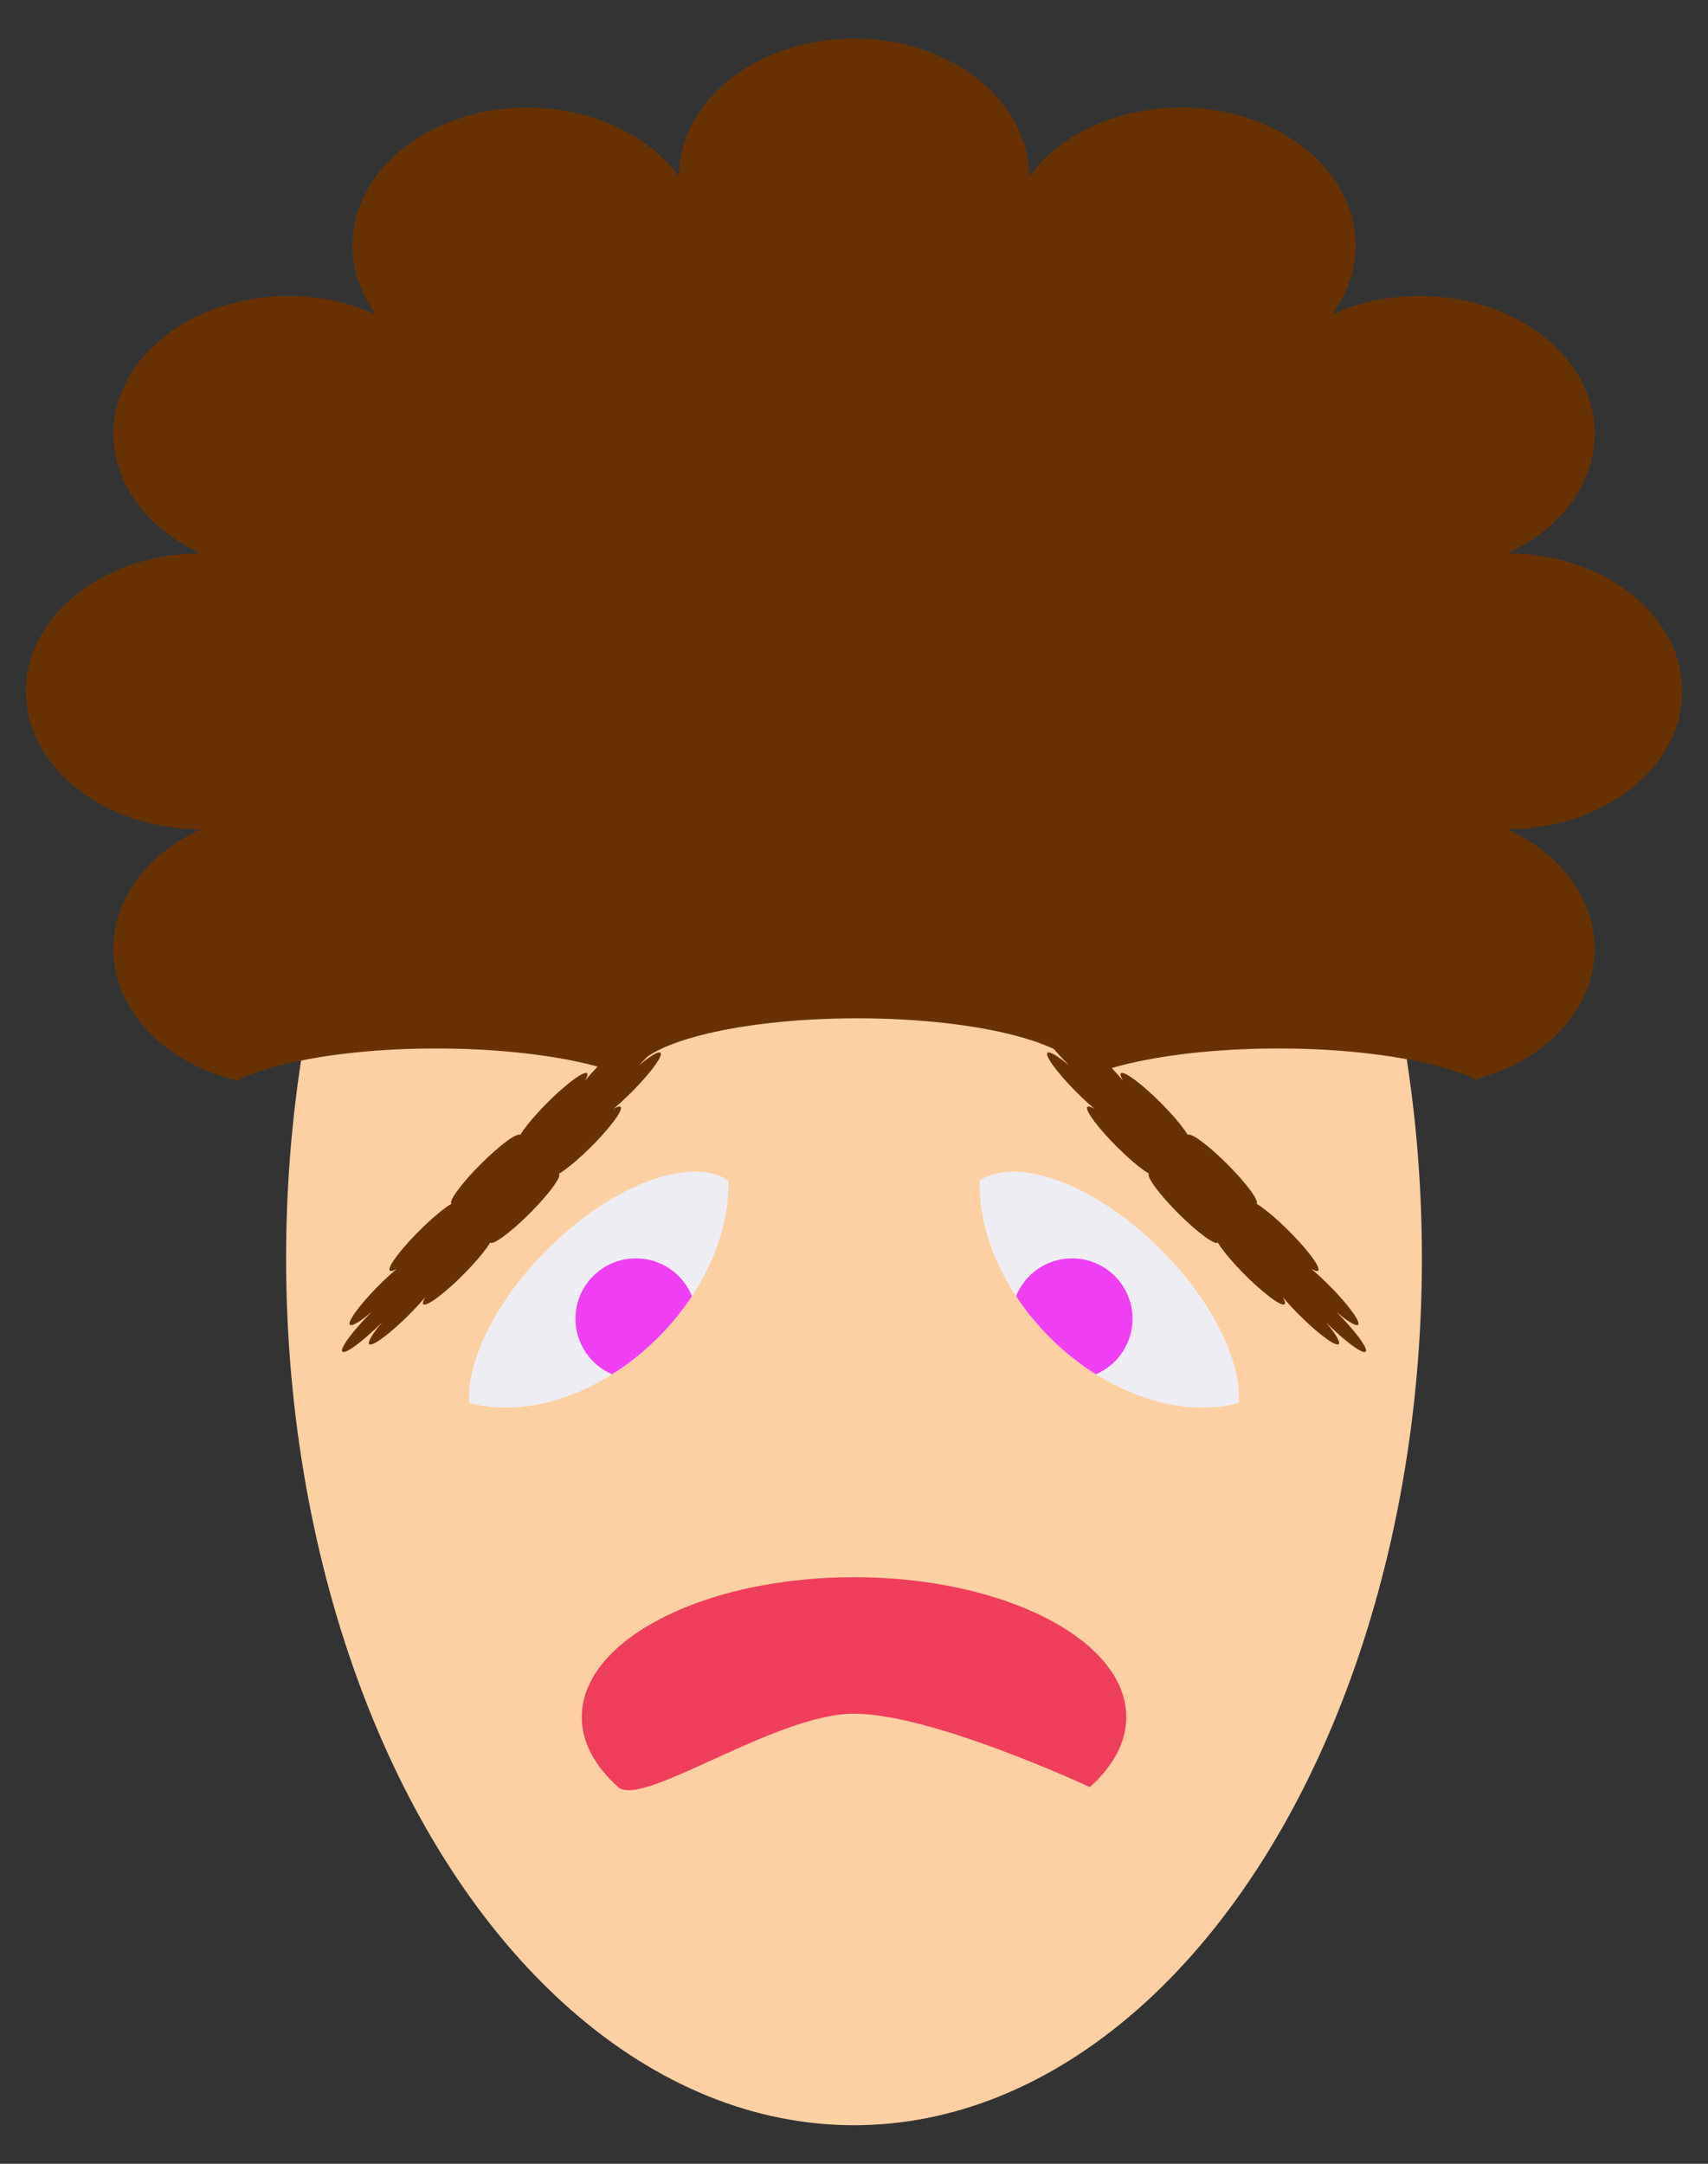
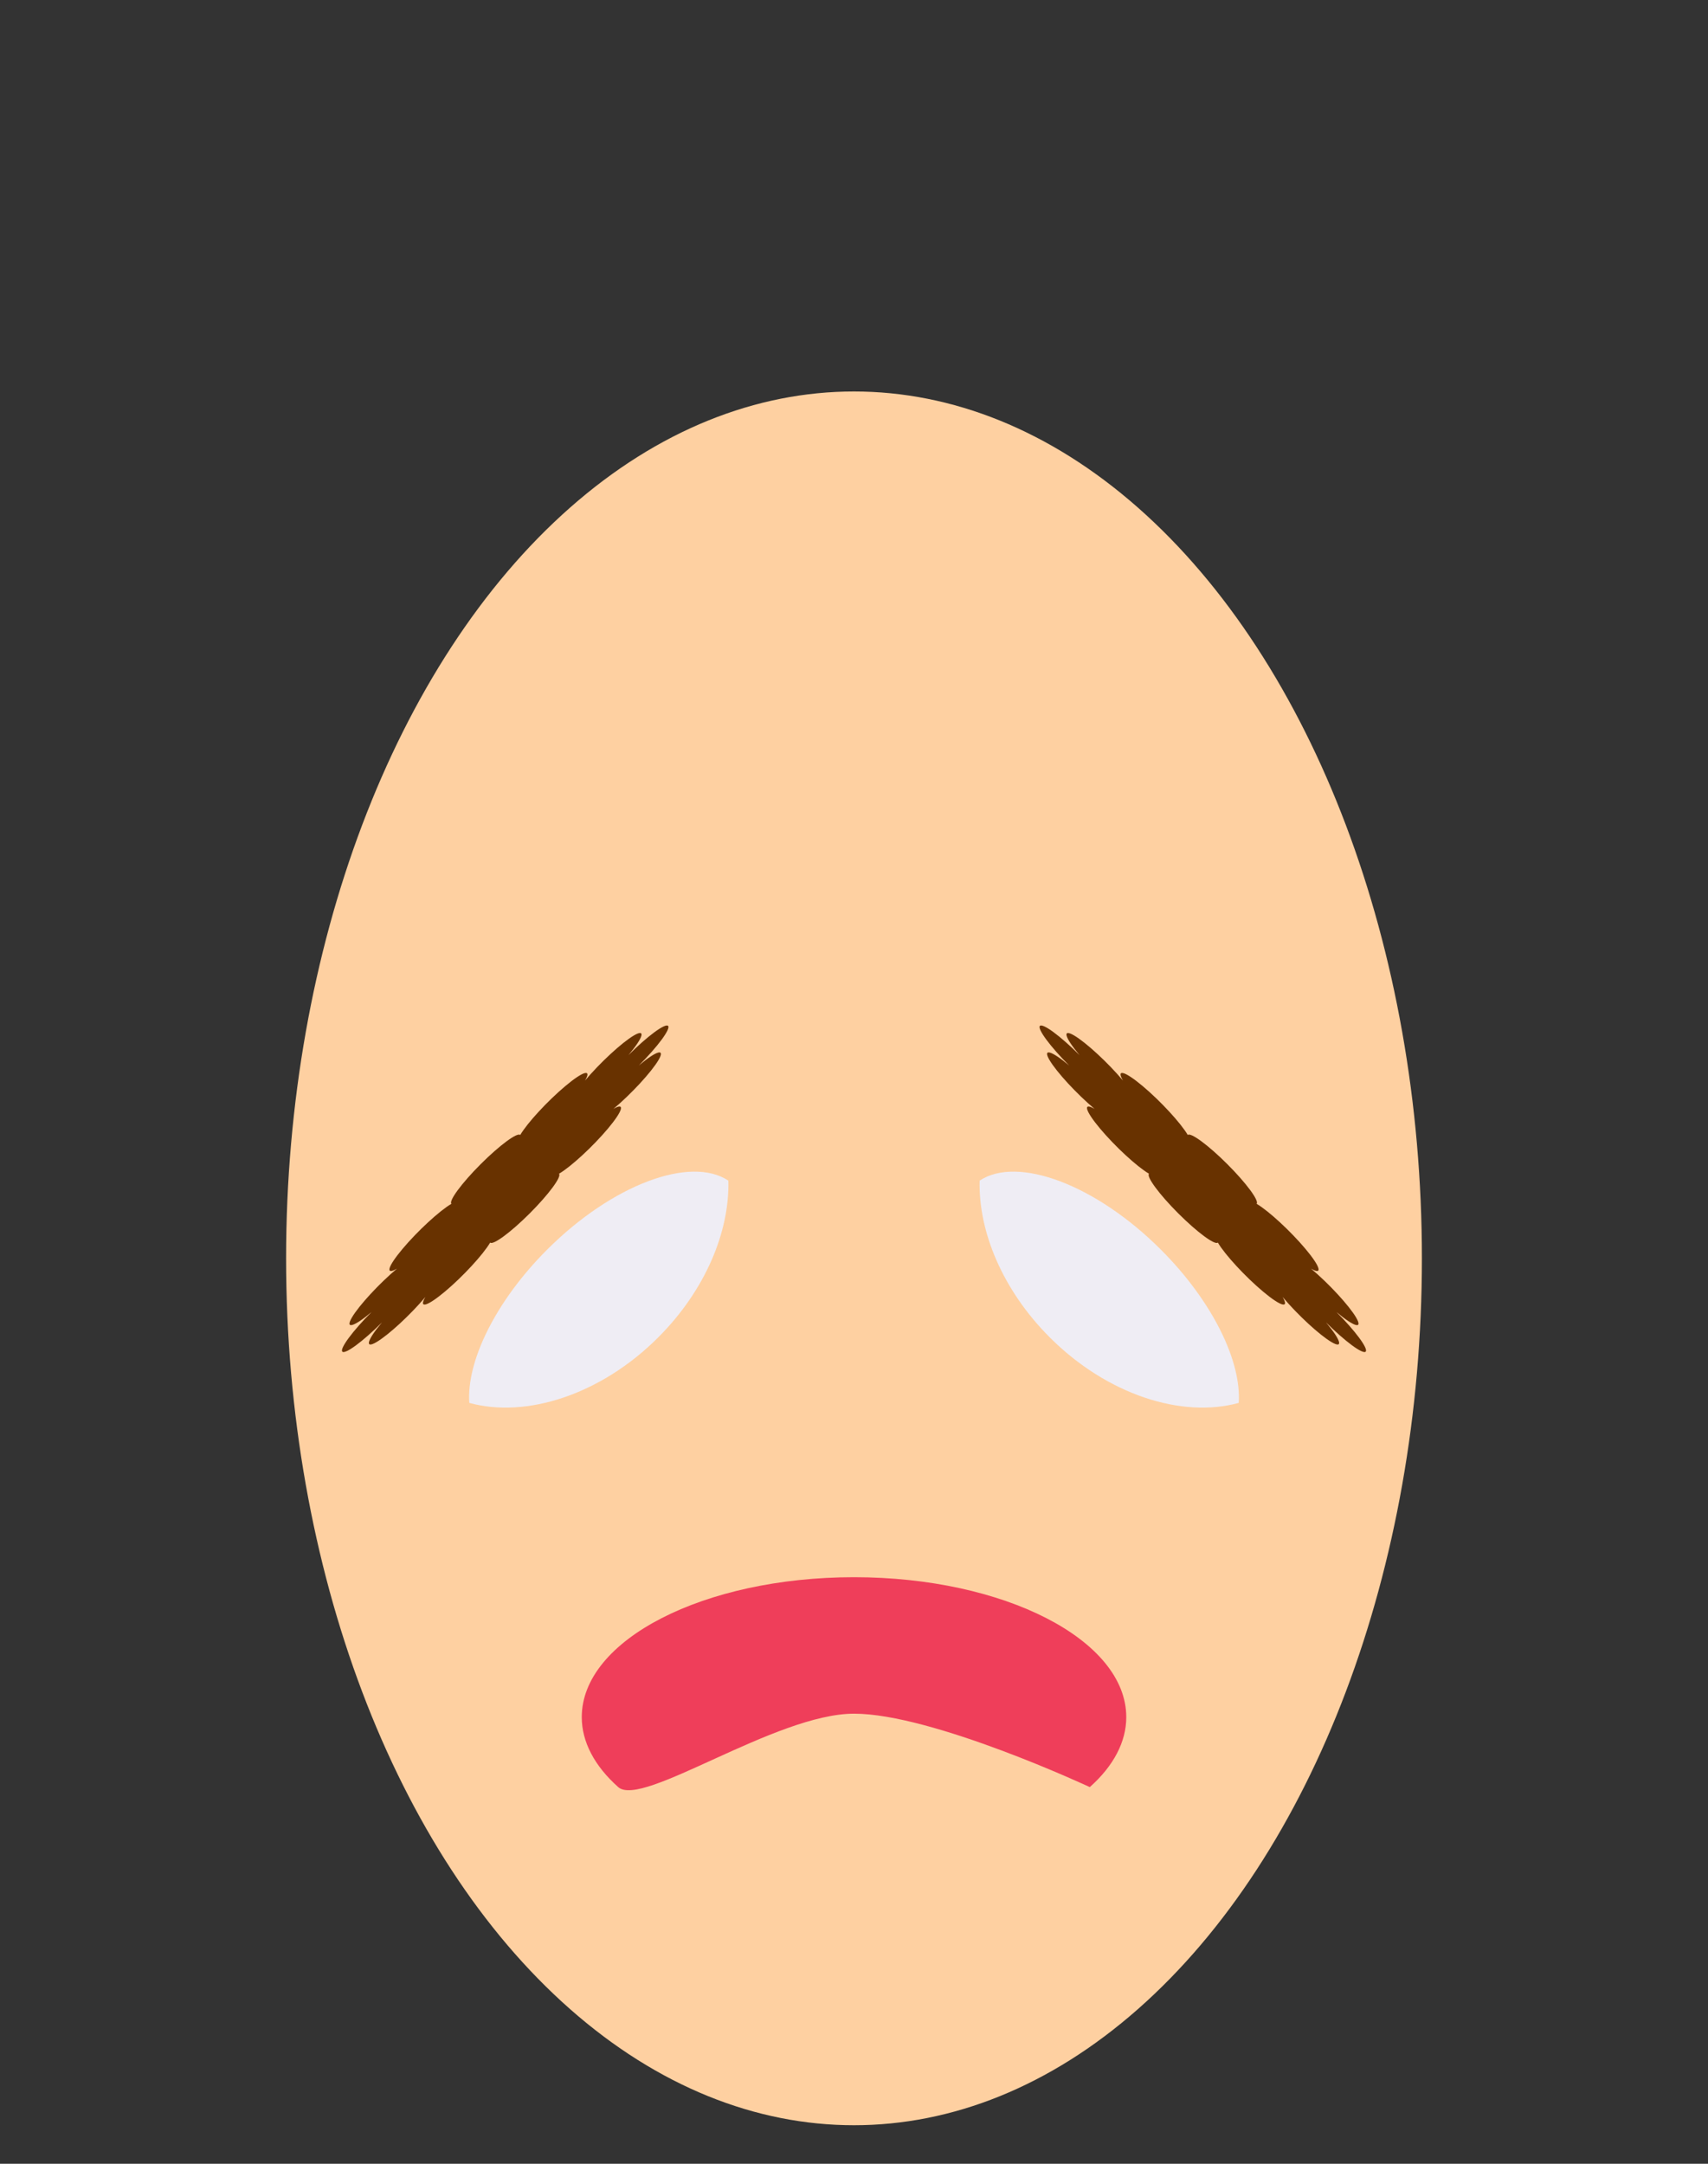
<svg xmlns="http://www.w3.org/2000/svg" xmlns:xlink="http://www.w3.org/1999/xlink" version="1.1" viewBox="0 0 750 950">
  <rect x="0" y="0" width="750" height="950" fill="#333333" stroke="none" />
  <g stroke-linejoin="round" stroke-miterlimit="2">
    <ellipse cx="375" cy="552.48" rx="249.37" ry="380.6" fill="#fed0a1" />
    <g id="a">
      <path d="m206.07 615.94c-1.261-18.21 11.452-44.563 34.171-67.282 28.604-28.604 62.969-41.346 79.585-30.308 0.605 22.357-10.119 48.16-30.797 68.838-25.212 25.212-58.042 35.627-82.959 28.752z" fill="#efedf4" />
-       <path d="m268.78 603.38c-9.448-4.06-16.071-13.454-16.071-24.382 0-14.639 11.885-26.525 26.524-26.525 11.135 0 20.676 6.876 24.607 16.61-4.161 6.305-9.108 12.4-14.813 18.105-6.349 6.349-13.18 11.759-20.247 16.192z" fill="#ef3ef4" />
+       <path d="m268.78 603.38z" fill="#ef3ef4" />
      <path d="m198.22 528.53c-1.259-1.258 4.491-9.051 12.832-17.392s16.134-14.091 17.392-12.833c3.081-5.26 11.957-14.884 19.81-21.478 7.852-6.594 11.726-7.677 8.646-2.417 6.594-7.852 16.218-16.729 21.478-19.809 5.26-3.081 4.177 0.793-2.417 8.646 8.341-8.341 16.134-14.091 17.393-12.833 1.258 1.259-4.492 9.052-12.833 17.393 7.853-6.594 11.727-7.677 8.646-2.417-3.08 5.26-11.956 14.884-19.809 21.478 5.26-3.08 4.177 0.794-2.417 8.646-6.594 7.853-16.218 16.729-21.478 19.81 1.258 1.258-4.492 9.051-12.833 17.392-8.34 8.341-16.134 14.091-17.392 12.832-3.081 5.261-11.957 14.885-19.809 21.479-7.853 6.594-11.727 7.677-8.646 2.417-6.595 7.852-16.219 16.729-21.479 19.809-5.26 3.081-4.177-0.793 2.417-8.646-8.341 8.341-16.134 14.091-17.392 12.832-1.259-1.258 4.491-9.051 12.832-17.392-7.852 6.594-11.727 7.677-8.646 2.417s11.957-14.884 19.809-21.478c-5.26 3.08-4.177-0.794 2.417-8.647 6.594-7.852 16.219-16.728 21.479-19.809z" fill="#683200" />
    </g>
    <use transform="scale(-1,1) translate(-750)" xlink:href="#a" />
    <path d="m478.54 784.63c10.493-9.341 16.017-19.936 16.017-30.721 0-33.91-53.569-61.44-119.55-61.44s-119.55 27.53-119.55 61.44c0 10.785 5.524 21.38 16.017 30.721s69.023-32.243 103.54-32.243 103.54 32.243 103.54 32.243z" fill="#ef3e5a" />
-     <path d="m104.09 474.41c-17.934-4.333-33.909-13.81-44.016-27.606-21.207-28.947-8.603-66.017 28.128-82.729-42.414 0-76.848-27.137-76.848-60.562s34.434-60.562 76.848-60.562c-36.731-16.713-49.335-53.782-28.128-82.729s68.245-38.88 104.98-22.167c-21.206-28.947-8.602-66.017 28.129-82.73 36.731-16.712 83.77-6.779 104.98 22.168 0-33.425 34.434-60.562 76.848-60.562s76.848 27.137 76.848 60.562c21.207-28.947 68.246-38.88 104.98-22.168 36.731 16.713 49.335 53.783 28.129 82.73 36.731-16.713 83.769-6.78 104.98 22.167s8.603 66.016-28.128 82.729c42.414 0 76.848 27.137 76.848 60.562s-34.434 60.562-76.848 60.562c36.731 16.712 49.335 53.782 28.128 82.729-9.746 13.304-24.95 22.591-42.096 27.12-8.419-4.055-20.921-7.567-37.018-10.051-47.345-7.305-107.98-2.964-135.31 9.69 0-14.611-44.384-26.473-99.053-26.473s-99.054 11.862-99.054 26.473c-27.334-12.654-87.965-16.995-135.31-9.69-16.742 2.583-29.594 6.279-38.004 10.537z" fill="#683200" />
  </g>
</svg>